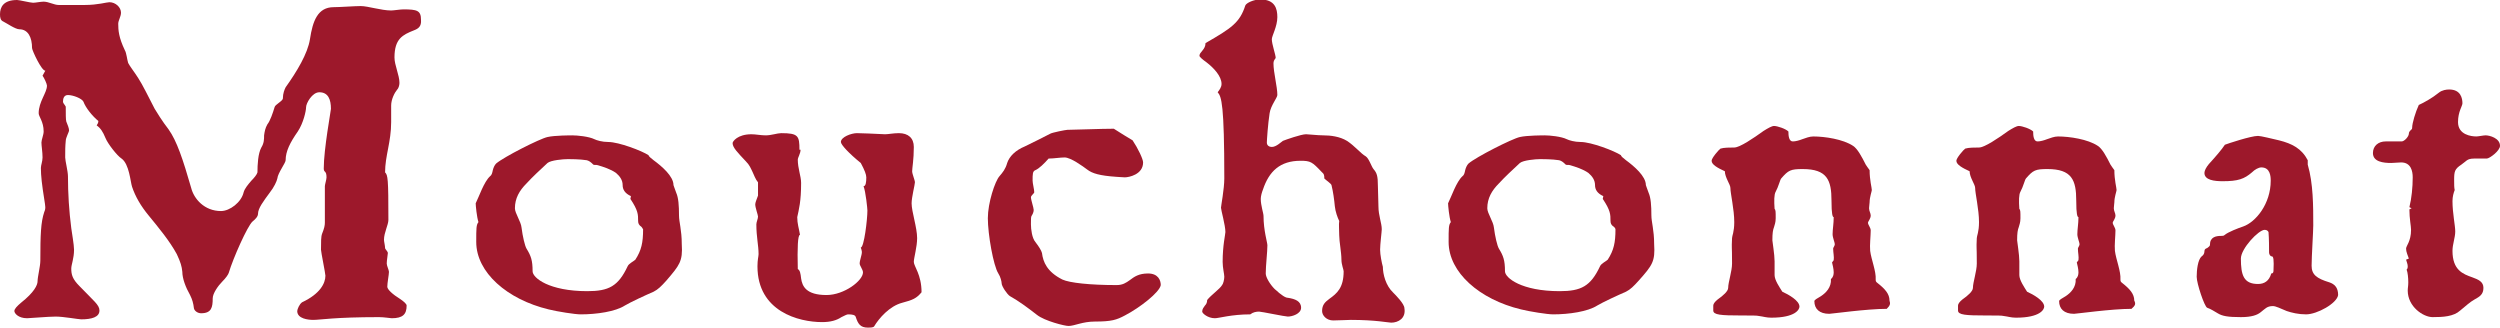
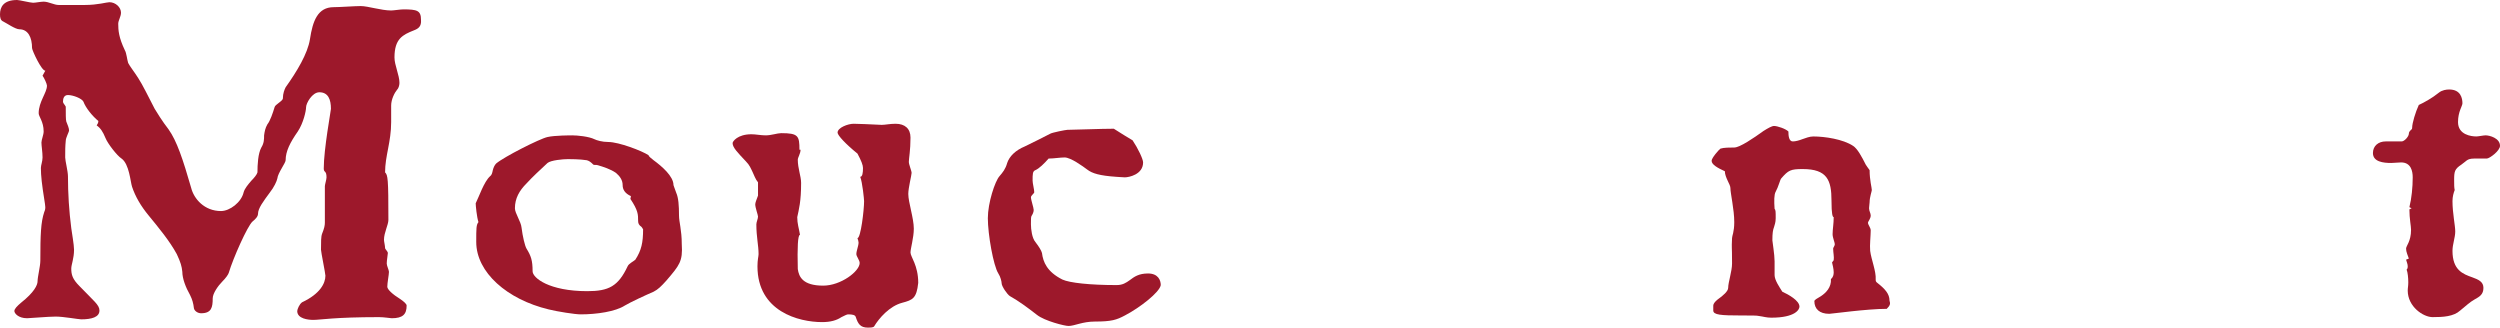
<svg xmlns="http://www.w3.org/2000/svg" version="1.1" id="Calque_1" x="0px" y="0px" viewBox="0 0 452.5 59.4" enable-background="new 0 0 452.5 59.4" xml:space="preserve">
  <g>
    <path fill="#9D182B" d="M74.9,5.5c-2,0.8-3.5,1.5-3.5,4.9c0,1.4,0.9,3.2,0.9,4.6c0,0.3-0.1,0.9-0.4,1.2c-0.5,0.6-1.1,1.8-1.1,2.9v3   c0,3.6-1.1,6.1-1.1,9.1c0.5,0.5,0.6,1.1,0.6,8.6c0,0.9-0.8,2.3-0.8,3.6c0,0.3,0.2,1.1,0.2,1.5c0,0.2,0.5,0.6,0.5,0.9   S70,47.1,70,47.7c0,0.4,0.4,1.2,0.4,1.5c0,0.5-0.3,2-0.3,2.7c0,0.5,1,1.4,2.3,2.2c0.6,0.4,1.2,0.9,1.2,1.2c0,1.6-0.7,2.3-2.7,2.3   c-0.2,0-1.4-0.2-2.3-0.2c-8.1,0-10.6,0.5-11.9,0.5c-0.9,0-2.9-0.2-2.9-1.6c0-0.3,0.4-1.3,0.9-1.6c3.2-1.5,4.2-3.4,4.2-4.8   c0-0.4-0.8-4.3-0.8-4.7c0-1.4,0-2.4,0.2-2.9c0.4-1,0.5-1.5,0.5-2v-6.6c0-0.3,0.3-1.2,0.3-1.6c0-1.3-0.5-0.8-0.5-1.6   c0-3.5,1.3-10.5,1.3-10.8c0-1.7-0.5-3-2.1-3c-1.3,0-2.4,2-2.4,2.7c0,0.7-0.5,2.9-1.5,4.4c-1.4,2-2.2,3.6-2.2,5.2   c0,0.5-1.4,2.3-1.5,3.3c-0.1,0.5-0.6,1.6-1.4,2.6c-1.1,1.5-2.1,2.8-2.1,3.8c0,0.5-0.5,1-1,1.4c-0.9,0.8-3.5,6.6-4.3,9.3   c-0.1,0.3-0.5,0.9-1.2,1.6c-0.7,0.7-1.7,2.1-1.7,3c0,1.6-0.2,2.7-2.1,2.7c-0.6,0-1.2-0.4-1.3-0.9c-0.1-0.9-0.3-1.6-0.7-2.4   c-0.8-1.4-1.4-3-1.4-4.2c-0.1-1-0.3-1.7-1-3.2c-1.3-2.4-3.3-4.8-5.1-7c-1.4-1.7-2.4-3.4-3-5.2c-0.3-0.9-0.5-4.1-1.9-5.1   c-0.8-0.5-2.5-2.7-2.9-3.7c-0.5-1.2-0.9-1.8-1.6-2.3c0.2-0.3,0.3-0.5,0.3-0.8c-1.1-0.9-2.3-2.4-2.7-3.5c-0.3-0.6-1.9-1.2-2.8-1.2   c-0.7,0-0.9,0.6-0.9,1.2c0,0.3,0.3,0.5,0.5,0.9c0,1.3,0,2.4,0.1,2.7c0.2,0.5,0.5,1.2,0.5,1.6c0,0.3-0.6,1.3-0.6,1.9   c-0.1,1-0.1,1.7-0.1,3c0,0.6,0.5,2.5,0.5,3.4c0,3.1,0.2,6.3,0.6,9.4c0.1,0.8,0.5,3,0.5,3.9c0,1.6-0.5,2.7-0.5,3.4   c0,1.1,0.2,1.9,1.5,3.2c2.6,2.7,3.6,3.4,3.6,4.4c0,1.2-1.4,1.6-3.3,1.6c-0.5,0-3.2-0.5-4.6-0.5c-1.4,0-4.7,0.3-5.2,0.3   c-1.6,0-2.3-0.9-2.3-1.3c0-0.4,0.5-0.9,1.2-1.5c2.4-1.9,3-3.2,3-3.9c0-0.8,0.5-2.7,0.5-3.7c0-4.8,0.1-7,0.7-8.8   c0.1-0.2,0.2-0.5,0.2-0.9c0-0.2-0.1-0.9-0.2-1.5c-0.4-2.5-0.6-4.2-0.6-5.6c0-0.5,0.3-1.2,0.3-1.9c0-1-0.2-2.1-0.2-2.7   c0-0.5,0.4-1.4,0.4-2c0-1.8-0.9-2.7-0.9-3.3c0-2.1,1.5-3.7,1.5-5c0-0.3-0.5-1.4-0.8-1.8l0.5-0.9c-0.7,0-2.4-3.7-2.4-4.1   c0-1.9-0.7-3.4-2.3-3.4c-0.7,0-2.3-1.1-2.9-1.4C0.1,3.7,0,3.2,0,2.6C0,1.3,0.6,0,3.1,0C3.5,0,5.5,0.5,6,0.5c0.4,0,1.4-0.2,1.9-0.2   c0.9,0,1.9,0.6,2.7,0.6h4.8c2.3,0,3.9-0.5,4.4-0.5c1.1,0,2.1,0.9,2.1,1.9c0,0.7-0.5,1.4-0.5,2c0,1.2,0.1,2.5,1.2,4.8   c0.3,0.5,0.4,1.7,0.6,2.3c0.3,0.6,1.1,1.6,1.8,2.7c0.8,1.2,2,3.7,3,5.6c0.3,0.5,1.4,2.3,2.5,3.7c1.5,2.1,2.6,5.4,4.1,10.6   c0.5,2,2.4,4.2,5.4,4.2c1.6,0,3.7-1.6,4.1-3.4c0.2-0.7,0.8-1.4,1.4-2.1c0.5-0.5,1-1.1,1.1-1.5c0-1.4,0.1-3.4,0.7-4.5   c0.5-0.8,0.5-1.5,0.5-2.2c0.1-0.7,0.2-1.3,0.6-2c0.5-0.6,1-2.1,1.3-3.1c0.1-0.5,1.5-1.1,1.5-1.6c0-0.9,0.3-1.6,0.5-2   c2-2.8,4-6.1,4.4-8.7c0.5-3.3,1.4-5.8,4.3-5.8c1.1,0,3.8-0.2,4.9-0.2c1.3,0,3.7,0.8,5.5,0.8c0.4,0,1.7-0.2,2.2-0.2   c2.5,0,3.2,0.2,3.2,1.9C76.3,4.8,75.7,5.2,74.9,5.5z" />
    <path fill="#9D182B" d="M120.6,50.8c-0.9,1-1.5,1.6-2.3,2c-1.4,0.6-4.2,1.9-5.2,2.5c-1.7,1.1-5.1,1.6-8,1.6c-1,0-4.2-0.5-5.8-0.9   c-7.5-1.8-13.1-6.7-13.1-12.2c0-2.5,0-3.1,0.4-3.6c-0.3-0.9-0.5-3-0.5-3.4c0.6-1.2,1.5-3.9,2.6-4.9c0.3-0.2,0.4-0.6,0.5-1.1   c0.1-0.4,0.3-0.9,0.6-1.2c1.4-1.2,7.9-4.5,9.3-4.8c1.3-0.3,4.2-0.3,4.5-0.3c0.9,0,3,0.2,4,0.7c0.4,0.2,1.4,0.5,2.5,0.5   c1.9,0,6.1,1.6,7.3,2.4c0,0.2,0.4,0.5,0.9,0.9c1.5,1.1,3.6,2.9,3.6,4.5c0,0.1,0.2,0.5,0.5,1.4c0.4,0.9,0.5,2.3,0.5,4.1   c0,1.2,0.5,2.6,0.5,5.2C123.6,47.3,123,48,120.6,50.8z M115.9,40.9c-0.2-0.2-0.4-0.4-0.4-0.9c0-1.2,0-1.9-1.4-4l0.1-0.5   c-1.1-0.5-1.5-1.2-1.5-2c0-0.9-0.5-1.6-1.2-2.2c-1-0.7-2.3-1.1-3.3-1.4c-0.3-0.1-0.7,0-0.8-0.1c-0.5-0.5-0.8-0.7-1.2-0.8   c-1.2-0.2-3.1-0.2-3.4-0.2c-0.9,0-3.1,0.2-3.7,0.7c-1.4,1.3-2.7,2.5-3.8,3.7c-1.3,1.3-2.1,2.7-2.1,4.5c0,0.9,1.1,2.4,1.2,3.5   c0.2,1.6,0.6,3.3,0.9,3.8c0.8,1.3,1.1,2.1,1.1,4.1c0,1.2,3,3.6,9.9,3.6c3.9,0,5.6-0.9,7.3-4.5c0.2-0.5,1.1-0.9,1.4-1.2   c1.1-1.7,1.4-3.1,1.4-5.5C116.3,41.3,116.1,41,115.9,40.9z" />
-     <path fill="#9D182B" d="M163.3,54.8c-2.3,0.6-4.2,2.8-5.1,4.3c-0.2,0.2-0.7,0.2-1.1,0.2c-1.4,0-1.8-0.7-2.2-1.9   c-0.1-0.4-0.6-0.5-1.4-0.5c-0.2,0-0.6,0.2-1.2,0.5c-0.9,0.6-2,0.9-3.5,0.9c-4.2,0-11.7-1.9-11.7-10.1c0-1.2,0.2-1.8,0.2-2.2   c0-1.6-0.4-3.1-0.4-5.4c0-0.4,0.3-1,0.3-1.4c0-0.3-0.5-1.6-0.5-2.2c0-0.3,0.2-0.8,0.5-1.6v-2.4c-0.5-0.6-0.7-1.3-1-1.9   c-0.3-0.6-0.5-1.2-1.2-1.9c-1.5-1.6-2.4-2.5-2.4-3.3c0-0.3,0.9-1.6,3.4-1.6c0.8,0,1.7,0.2,2.6,0.2c1,0,2.1-0.4,2.8-0.4   c3.1,0,3.3,0.5,3.3,3h0.2c0,0.7-0.5,1.4-0.5,1.8c0,1.6,0.6,3,0.6,4.2c0,3.4-0.4,4.8-0.7,6.2c0,1.2,0.3,2,0.5,3.2   c-0.4,0-0.5,2.3-0.4,6.2c0.4,0.2,0.5,0.8,0.6,1.7c0.2,1.4,0.9,3,4.6,3c3.2,0,6.6-2.6,6.6-4.1c0-0.5-0.6-1.2-0.6-1.6   c0-0.6,0.4-1.5,0.4-2.1c0-0.2-0.1-0.5-0.2-0.8c0.6,0,1.2-5.1,1.2-6.7c0-0.3-0.3-3.4-0.7-4.4c0.4,0,0.5-0.7,0.5-1.6   c0-0.5-0.3-1.3-1-2.6c-2.1-1.7-3.6-3.3-3.6-3.8c0-0.9,1.9-1.6,2.9-1.6c0.4,0,3.4,0.1,5.1,0.2c0.6,0,1.5-0.2,2.5-0.2   c1.7,0,2.7,0.9,2.7,2.5c0,2.3-0.3,3.8-0.3,4.4c0,0.5,0.5,1.6,0.5,2c0,0.4-0.6,2.7-0.6,3.8c0,1.5,1,4.4,1,6.3c0,1.6-0.6,3.6-0.6,4.3   c0,0.8,1.4,2.3,1.4,5.5C165.9,54,165.2,54.3,163.3,54.8z" />
+     <path fill="#9D182B" d="M163.3,54.8c-2.3,0.6-4.2,2.8-5.1,4.3c-0.2,0.2-0.7,0.2-1.1,0.2c-1.4,0-1.8-0.7-2.2-1.9   c-0.1-0.4-0.6-0.5-1.4-0.5c-0.2,0-0.6,0.2-1.2,0.5c-0.9,0.6-2,0.9-3.5,0.9c-4.2,0-11.7-1.9-11.7-10.1c0-1.2,0.2-1.8,0.2-2.2   c0-1.6-0.4-3.1-0.4-5.4c0-0.4,0.3-1,0.3-1.4c0-0.3-0.5-1.6-0.5-2.2c0-0.3,0.2-0.8,0.5-1.6v-2.4c-0.5-0.6-0.7-1.3-1-1.9   c-0.3-0.6-0.5-1.2-1.2-1.9c-1.5-1.6-2.4-2.5-2.4-3.3c0-0.3,0.9-1.6,3.4-1.6c0.8,0,1.7,0.2,2.6,0.2c1,0,2.1-0.4,2.8-0.4   c3.1,0,3.3,0.5,3.3,3h0.2c0,0.7-0.5,1.4-0.5,1.8c0,1.6,0.6,3,0.6,4.2c0,3.4-0.4,4.8-0.7,6.2c0,1.2,0.3,2,0.5,3.2   c-0.4,0-0.5,2.3-0.4,6.2c0.2,1.4,0.9,3,4.6,3c3.2,0,6.6-2.6,6.6-4.1c0-0.5-0.6-1.2-0.6-1.6   c0-0.6,0.4-1.5,0.4-2.1c0-0.2-0.1-0.5-0.2-0.8c0.6,0,1.2-5.1,1.2-6.7c0-0.3-0.3-3.4-0.7-4.4c0.4,0,0.5-0.7,0.5-1.6   c0-0.5-0.3-1.3-1-2.6c-2.1-1.7-3.6-3.3-3.6-3.8c0-0.9,1.9-1.6,2.9-1.6c0.4,0,3.4,0.1,5.1,0.2c0.6,0,1.5-0.2,2.5-0.2   c1.7,0,2.7,0.9,2.7,2.5c0,2.3-0.3,3.8-0.3,4.4c0,0.5,0.5,1.6,0.5,2c0,0.4-0.6,2.7-0.6,3.8c0,1.5,1,4.4,1,6.3c0,1.6-0.6,3.6-0.6,4.3   c0,0.8,1.4,2.3,1.4,5.5C165.9,54,165.2,54.3,163.3,54.8z" />
    <path fill="#9D182B" d="M203.6,57.1c-1.5,0.8-2.4,1.1-5.4,1.1c-2.3,0-3.7,0.8-4.8,0.8c-0.7,0-4.3-0.9-5.7-2   c-1.8-1.4-3.3-2.5-4.9-3.4c-0.5-0.3-1.5-1.8-1.5-2.3c0-0.3-0.2-1.2-0.6-1.8c-0.9-1.4-1.9-7.1-1.9-10c0-2.8,1.3-6.7,2.1-7.6   c0.6-0.7,1.1-1.3,1.4-2.4c0.4-1.2,1.5-2.3,3.2-3c1.6-0.8,3.3-1.6,4.6-2.3c0.3-0.2,2.8-0.7,3.1-0.7c1,0,6.2-0.2,8.4-0.2   c1.4,0.9,2.4,1.5,3.4,2.1c1,1.5,1.9,3.4,1.9,4c0,2.2-2.6,2.7-3.3,2.7c-0.4,0-1.4-0.1-1.6-0.1c-2.9-0.2-4.3-0.6-5.2-1.3   c-0.8-0.6-3-2.2-4.1-2.2c-0.8,0-2,0.2-2.9,0.2c-0.8,0.9-1.7,1.8-2.4,2.1c-0.5,0.2-0.5,0.7-0.5,1.9c0,0.5,0.3,1.6,0.3,2.1   c0,0.2-0.6,0.6-0.6,0.9c0,0.5,0.5,1.9,0.5,2.3c0,0.4-0.2,0.8-0.4,1.1c-0.1,0.2-0.1,0.6-0.1,1.5c0,0.9,0.2,2.5,0.8,3.2   c0.7,0.9,1.1,1.6,1.2,2c0.2,1.6,0.9,3.4,3.7,4.8c1.3,0.6,5,1,9.8,1c1.1,0,1.7-0.4,2.4-0.9c0.8-0.6,1.6-1.2,3.3-1.2   c1.8,0,2.3,1.2,2.3,2.1C209.9,52.9,206.3,55.7,203.6,57.1z" />
-     <path fill="#9D182B" d="M251.8,58.4c-0.5,0-2.8-0.5-7.3-0.5c-0.7,0-2.1,0.1-3.2,0.1c-1.2,0-2-0.9-2-1.7c0-1.1,0.5-1.6,1.3-2.2   c1.4-1,2.6-2,2.6-5c0-0.3-0.4-1.2-0.4-2.1c0-1.3-0.4-3.3-0.4-4.4s-0.1-1.9,0-2.6c-0.3-0.6-0.7-1.7-0.8-2.7   c-0.1-1.1-0.3-2.6-0.6-3.8c-0.1-0.3-0.9-0.8-1.3-1.2c0-0.5,0-0.8-0.5-1.2c-1.7-1.8-2-2-3.8-2c-3.7,0-5.7,1.9-6.8,5.2   c-0.2,0.5-0.4,1.2-0.4,1.7c0,1.2,0.5,2.6,0.5,3.1c0,2.6,0.7,4.8,0.7,5.3c0,1.2-0.3,3.7-0.3,5.1c0,0.7,0.8,2,1.6,2.8   c1.3,1.2,2,1.6,2.4,1.6c1.3,0.2,2.4,0.6,2.4,1.8c0,1.1-1.6,1.6-2.4,1.6c-0.5,0-4.8-0.9-5.2-0.9c-0.5,0-1.1,0.1-1.6,0.5   c-3.4,0-5.7,0.7-6.4,0.7c-1.3,0-2.3-0.9-2.3-1.2c0-0.5,0.3-0.8,0.5-1.1c0.2-0.2,0.4-0.5,0.4-1c0.7-0.9,2.3-2,2.7-2.7   c0.2-0.2,0.4-1,0.4-1.5c0-0.5-0.3-1.6-0.3-2.7c0-3,0.5-5,0.5-5.4c0-1.2-0.8-4-0.8-4.4c0-0.3,0.6-3.4,0.6-5.3   c0-13.4-0.5-14.8-1.2-15.6c0.3-0.4,0.7-0.9,0.7-1.5c0-1.4-1.4-2.9-2.7-3.9c-0.7-0.5-1.3-1-1.3-1.2c0-0.7,1.1-1.1,1.1-2.3   c4.7-2.7,6.2-3.7,7.2-6.8c0.2-0.5,1.6-1.1,2.7-1.1c2.7,0,3.1,1.7,3.1,3.2c0,1.7-1,3.4-1,4c0,0.9,0.7,2.8,0.7,3.4   c-0.3,0.4-0.4,0.6-0.4,1c0,1.6,0.7,4.2,0.7,5.7c0,0.5-1.2,1.9-1.4,3.3c-0.3,1.9-0.5,4.9-0.5,5.3c0,0.6,0.5,0.8,0.9,0.8   c0.8,0,1.7-0.9,2-1.1c0.5-0.2,3.3-1.2,4.2-1.2c0.4,0,2.1,0.2,3.1,0.2c1.3,0,3,0.2,4.3,1c1.4,0.9,2.5,2.3,3.4,2.8   c0.6,0.4,1,1.8,1.4,2.3c0.6,0.7,0.8,1.2,0.8,3.1c0,1.2,0.1,2.4,0.1,3.7c0,1.6,0.6,3,0.6,4.1c0,0.4-0.3,2.7-0.3,3.7   c0,0.9,0.3,2.4,0.5,3.1c0,1.3,0.5,3.4,1.9,4.7c0.4,0.4,2,2,2,2.8C254.5,57.6,253.1,58.4,251.8,58.4z" />
-     <path fill="#9D182B" d="M296.6,50.8c-0.9,1-1.5,1.6-2.3,2c-1.4,0.6-4.2,1.9-5.2,2.5c-1.7,1.1-5.1,1.6-8,1.6c-1,0-4.2-0.5-5.8-0.9   c-7.5-1.8-13.1-6.7-13.1-12.2c0-2.5,0-3.1,0.4-3.6c-0.3-0.9-0.5-3-0.5-3.4c0.6-1.2,1.5-3.9,2.6-4.9c0.3-0.2,0.4-0.6,0.5-1.1   c0.1-0.4,0.3-0.9,0.6-1.2c1.4-1.2,7.9-4.5,9.3-4.8c1.3-0.3,4.2-0.3,4.5-0.3c0.9,0,3,0.2,4,0.7c0.4,0.2,1.4,0.5,2.5,0.5   c1.9,0,6.1,1.6,7.3,2.4c0,0.2,0.4,0.5,0.9,0.9c1.5,1.1,3.6,2.9,3.6,4.5c0,0.1,0.2,0.5,0.5,1.4c0.4,0.9,0.5,2.3,0.5,4.1   c0,1.2,0.5,2.6,0.5,5.2C299.6,47.3,299.1,48,296.6,50.8z M291.9,40.9c-0.2-0.2-0.4-0.4-0.4-0.9c0-1.2,0-1.9-1.4-4l0.1-0.5   c-1.1-0.5-1.5-1.2-1.5-2c0-0.9-0.5-1.6-1.2-2.2c-1-0.7-2.3-1.1-3.3-1.4c-0.3-0.1-0.7,0-0.8-0.1c-0.5-0.5-0.8-0.7-1.2-0.8   c-1.2-0.2-3.1-0.2-3.4-0.2c-0.9,0-3.1,0.2-3.7,0.7c-1.4,1.3-2.7,2.5-3.8,3.7c-1.3,1.3-2.1,2.7-2.1,4.5c0,0.9,1.1,2.4,1.2,3.5   c0.2,1.6,0.6,3.3,0.9,3.8c0.8,1.3,1.1,2.1,1.1,4.1c0,1.2,3,3.6,9.9,3.6c3.9,0,5.6-0.9,7.3-4.5c0.2-0.5,1.1-0.9,1.4-1.2   c1.1-1.7,1.4-3.1,1.4-5.5C292.4,41.3,292.1,41,291.9,40.9z" />
    <path fill="#9D182B" d="M341.5,55.9c-3.6,0-10,0.9-10.4,0.9c-1.8,0-2.7-0.9-2.7-2.3c0-0.2,0.5-0.5,1.2-0.9c0.9-0.6,1.9-1.6,1.8-3.1   c0.4-0.3,0.5-0.8,0.5-1.2c0-0.6-0.2-1.4-0.3-1.8l0.3-0.4c0.1-0.6-0.1-1.4-0.1-2.1c0-0.2,0.3-0.5,0.3-0.8c0-0.3-0.4-1.2-0.4-1.8   c0-0.9,0.2-1.9,0.2-3.1c-0.2,0-0.4-0.5-0.4-3c0-3.7-0.8-5.7-5.2-5.7c-2.2,0-2.6,0.2-3.9,1.7c-0.2,0.2-0.5,1.5-1,2.4   c-0.3,0.5-0.3,1.7-0.2,3.1c0.2,0.2,0.2,0.5,0.2,1.7c0,0.8-0.2,1.2-0.3,1.6c-0.2,0.5-0.3,1.1-0.3,2.4c0,0.2,0.4,2.6,0.4,3.8v2.5   c0,0.9,0.9,2.2,1.4,3c1.1,0.5,3.1,1.6,3.1,2.7c0,0.5-0.7,2-5.1,2c-0.9,0-1.4-0.2-2.2-0.3c-0.4-0.1-1.2-0.1-3.3-0.1   c-3.6,0-5-0.1-5-0.9v-0.9c0-0.3,0.3-0.7,0.8-1.1c1-0.7,1.9-1.5,1.9-2.1c0-1,0.7-3,0.7-4.4c0-3.7-0.1-2.3,0-4.6   c0-0.4,0.4-1.1,0.4-2.9c0-2.3-0.7-5.2-0.7-6.2c0-0.6-1-1.9-1-3c-1.3-0.6-2.4-1.2-2.4-1.9c0-0.5,1.3-2,1.6-2.2   c0.6-0.2,1.8-0.2,2.5-0.2c1,0,3.5-1.7,5.3-3c0.8-0.5,1.5-0.9,1.9-0.9c0.6,0,2.1,0.5,2.6,1c0,0.8,0.1,1.8,0.8,1.8   c0.5,0,1.2-0.2,1.7-0.4c0.6-0.2,1.3-0.5,2-0.5c2.1,0,5.4,0.5,7.2,1.7c0.8,0.5,1.6,2,2.3,3.4c0.1,0.2,0.5,0.7,0.7,1   c0,1.8,0.4,3.2,0.4,3.6c0,0.2-0.4,1.3-0.4,2.2c0,0.3-0.1,0.7-0.1,1.1c0,0.5,0.3,0.9,0.3,1.3c0,0.6-0.5,1.1-0.5,1.3   c0,0.4,0.5,0.9,0.5,1.4c0,0.9-0.2,2.7-0.1,3.7c0.2,1.6,1.1,3.7,1,5.2c0,0.2,0,0.4,0.3,0.6c1.4,1.1,2.2,2,2.2,3.2   C342.2,55,342.1,55.3,341.5,55.9z" />
-     <path fill="#9D182B" d="M385.8,55.9c-3.6,0-10,0.9-10.4,0.9c-1.8,0-2.7-0.9-2.7-2.3c0-0.2,0.5-0.5,1.2-0.9c0.9-0.6,1.9-1.6,1.8-3.1   c0.4-0.3,0.5-0.8,0.5-1.2c0-0.6-0.2-1.4-0.3-1.8l0.3-0.4c0.1-0.6-0.1-1.4-0.1-2.1c0-0.2,0.3-0.5,0.3-0.8c0-0.3-0.4-1.2-0.4-1.8   c0-0.9,0.2-1.9,0.2-3.1c-0.2,0-0.4-0.5-0.4-3c0-3.7-0.8-5.7-5.2-5.7c-2.2,0-2.6,0.2-3.9,1.7c-0.2,0.2-0.5,1.5-1,2.4   c-0.3,0.5-0.3,1.7-0.2,3.1c0.2,0.2,0.2,0.5,0.2,1.7c0,0.8-0.2,1.2-0.3,1.6c-0.2,0.5-0.3,1.1-0.3,2.4c0,0.2,0.4,2.6,0.4,3.8v2.5   c0,0.9,0.9,2.2,1.4,3c1.1,0.5,3.1,1.6,3.1,2.7c0,0.5-0.7,2-5.1,2c-0.9,0-1.4-0.2-2.2-0.3c-0.4-0.1-1.2-0.1-3.3-0.1   c-3.6,0-5-0.1-5-0.9v-0.9c0-0.3,0.3-0.7,0.8-1.1c1-0.7,1.9-1.5,1.9-2.1c0-1,0.7-3,0.7-4.4c0-3.7-0.1-2.3,0-4.6   c0-0.4,0.4-1.1,0.4-2.9c0-2.3-0.7-5.2-0.7-6.2c0-0.6-1-1.9-1-3c-1.3-0.6-2.4-1.2-2.4-1.9c0-0.5,1.3-2,1.6-2.2   c0.6-0.2,1.8-0.2,2.5-0.2c1,0,3.5-1.7,5.3-3c0.8-0.5,1.5-0.9,1.9-0.9c0.6,0,2.1,0.5,2.6,1c0,0.8,0.1,1.8,0.8,1.8   c0.5,0,1.2-0.2,1.7-0.4c0.6-0.2,1.3-0.5,2-0.5c2.1,0,5.4,0.5,7.2,1.7c0.8,0.5,1.6,2,2.3,3.4c0.1,0.2,0.5,0.7,0.7,1   c0,1.8,0.4,3.2,0.4,3.6c0,0.2-0.4,1.3-0.4,2.2c0,0.3-0.1,0.7-0.1,1.1c0,0.5,0.3,0.9,0.3,1.3c0,0.6-0.5,1.1-0.5,1.3   c0,0.4,0.5,0.9,0.5,1.4c0,0.9-0.2,2.7-0.1,3.7c0.2,1.6,1.1,3.7,1,5.2c0,0.2,0,0.4,0.3,0.6c1.4,1.1,2.2,2,2.2,3.2   C386.6,55,386.5,55.3,385.8,55.9z" />
-     <path fill="#9D182B" d="M417.4,56.9c-1.4,0-2.6-0.3-3.5-0.6c-1.2-0.5-2-0.9-2.5-0.9c-1.1,0-1.4,0.5-2.2,1.1   c-0.6,0.5-1.6,0.9-3.6,0.9c-2.4,0-3.4-0.2-4.2-0.7c-0.5-0.3-1.3-0.8-1.9-1c-0.5-0.2-1.9-4.4-1.9-5.6c0-1.2,0.2-3.1,0.9-3.7   c0.3-0.2,0.5-0.5,0.5-0.9c0-0.4,0.2-0.5,0.5-0.6c0.2-0.2,0.5-0.3,0.5-0.6c0-1.4,1.1-1.6,2-1.6c0.3,0,0.5,0,0.7-0.2   c0.6-0.5,2.4-1.2,3.3-1.5c2.3-0.8,5-4.1,5-8.3c0-0.8-0.1-2.4-1.7-2.4c-0.5,0-1.2,0.4-1.7,0.9c-1.4,1.2-2.5,1.6-5.3,1.6   c-1.5,0-3.3-0.2-3.3-1.5c0-0.4,0.3-1,0.8-1.6c1.1-1.2,2.4-2.7,2.9-3.5c0.5-0.2,4.7-1.6,6-1.6c0.5,0,2.5,0.5,3.8,0.8   c2.4,0.6,4.1,1.5,5.2,3.6v0.8c1,3.4,1,7.5,1,11c0,1.1-0.3,5.6-0.3,7.3c0,1.6,0.9,2.3,3.2,3c0.9,0.3,1.6,0.9,1.6,2.3   C423,54.9,419.4,56.9,417.4,56.9z M411.2,46.4c-0.3,0-0.5-0.4-0.5-0.7c0-0.9,0-2.5-0.1-3.7c-0.1-0.2-0.3-0.4-0.7-0.4   c-1.1,0-4.3,3.4-4.3,5.2c0,3,0.5,4.6,3.1,4.6c1.1,0,2-0.5,2.4-1.9c0.3,0,0.4-0.2,0.4-0.5C411.6,47,411.5,46.4,411.2,46.4z" />
    <path fill="#9D182B" d="M450.1,28.7h-2.3c-1.3,0-1.4,0.5-2.3,1.1c-1.2,0.8-1.3,1.2-1.3,2.8c0,0.9,0,1.3,0.1,1.8   c-0.2,0.5-0.4,1.2-0.4,2c0,2.2,0.5,4.4,0.5,5.5c0,1.1-0.5,2.3-0.5,3.5c0,3.5,1.9,4.2,3.6,4.8c1.1,0.4,2,0.8,2,1.9   c0,1.2-0.7,1.6-1.6,2.1c-0.9,0.5-1.6,1.2-2.6,2c-1.2,1.1-3.1,1.2-5,1.2c-1.7,0-4.5-1.9-4.5-4.8c0-0.5,0.1-0.8,0.1-1.5   c0-0.8-0.1-1.8-0.3-2.3c0.2-0.2,0.2-0.4,0.2-0.6c0-0.4-0.2-0.8-0.3-1.2l0.5-0.2c-0.2-0.6-0.5-1.2-0.5-1.8c0-0.5,0.9-1.3,0.9-3.4   c0-0.7-0.3-2-0.3-3.7l0.4-0.2l-0.4-0.2c0.4-1.6,0.6-3.6,0.6-5.4c0-1.1-0.3-2.7-2.1-2.7c-0.4,0-1.4,0.1-1.8,0.1   c-1.4,0-3.3-0.2-3.3-1.8c0-1.3,1-2.1,2.3-2.1h2.9c0.5,0,1.3-0.9,1.3-1.4c0-0.3,0.2-0.5,0.3-0.6c0.2-0.2,0.3-0.2,0.3-0.5   c0-0.8,0.6-2.8,1.2-4.1c0.9-0.4,2.5-1.3,3.6-2.2c0.6-0.5,1.4-0.6,1.9-0.6c2.1,0,2.4,1.6,2.4,2.5c0,0.5-0.8,1.5-0.8,3.4   c0,2.3,2.4,2.6,3.3,2.6c0.4,0,1.3-0.2,1.7-0.2c0.7,0,2.6,0.5,2.6,1.9C452.5,27.3,450.6,28.7,450.1,28.7z" />
  </g>
</svg>